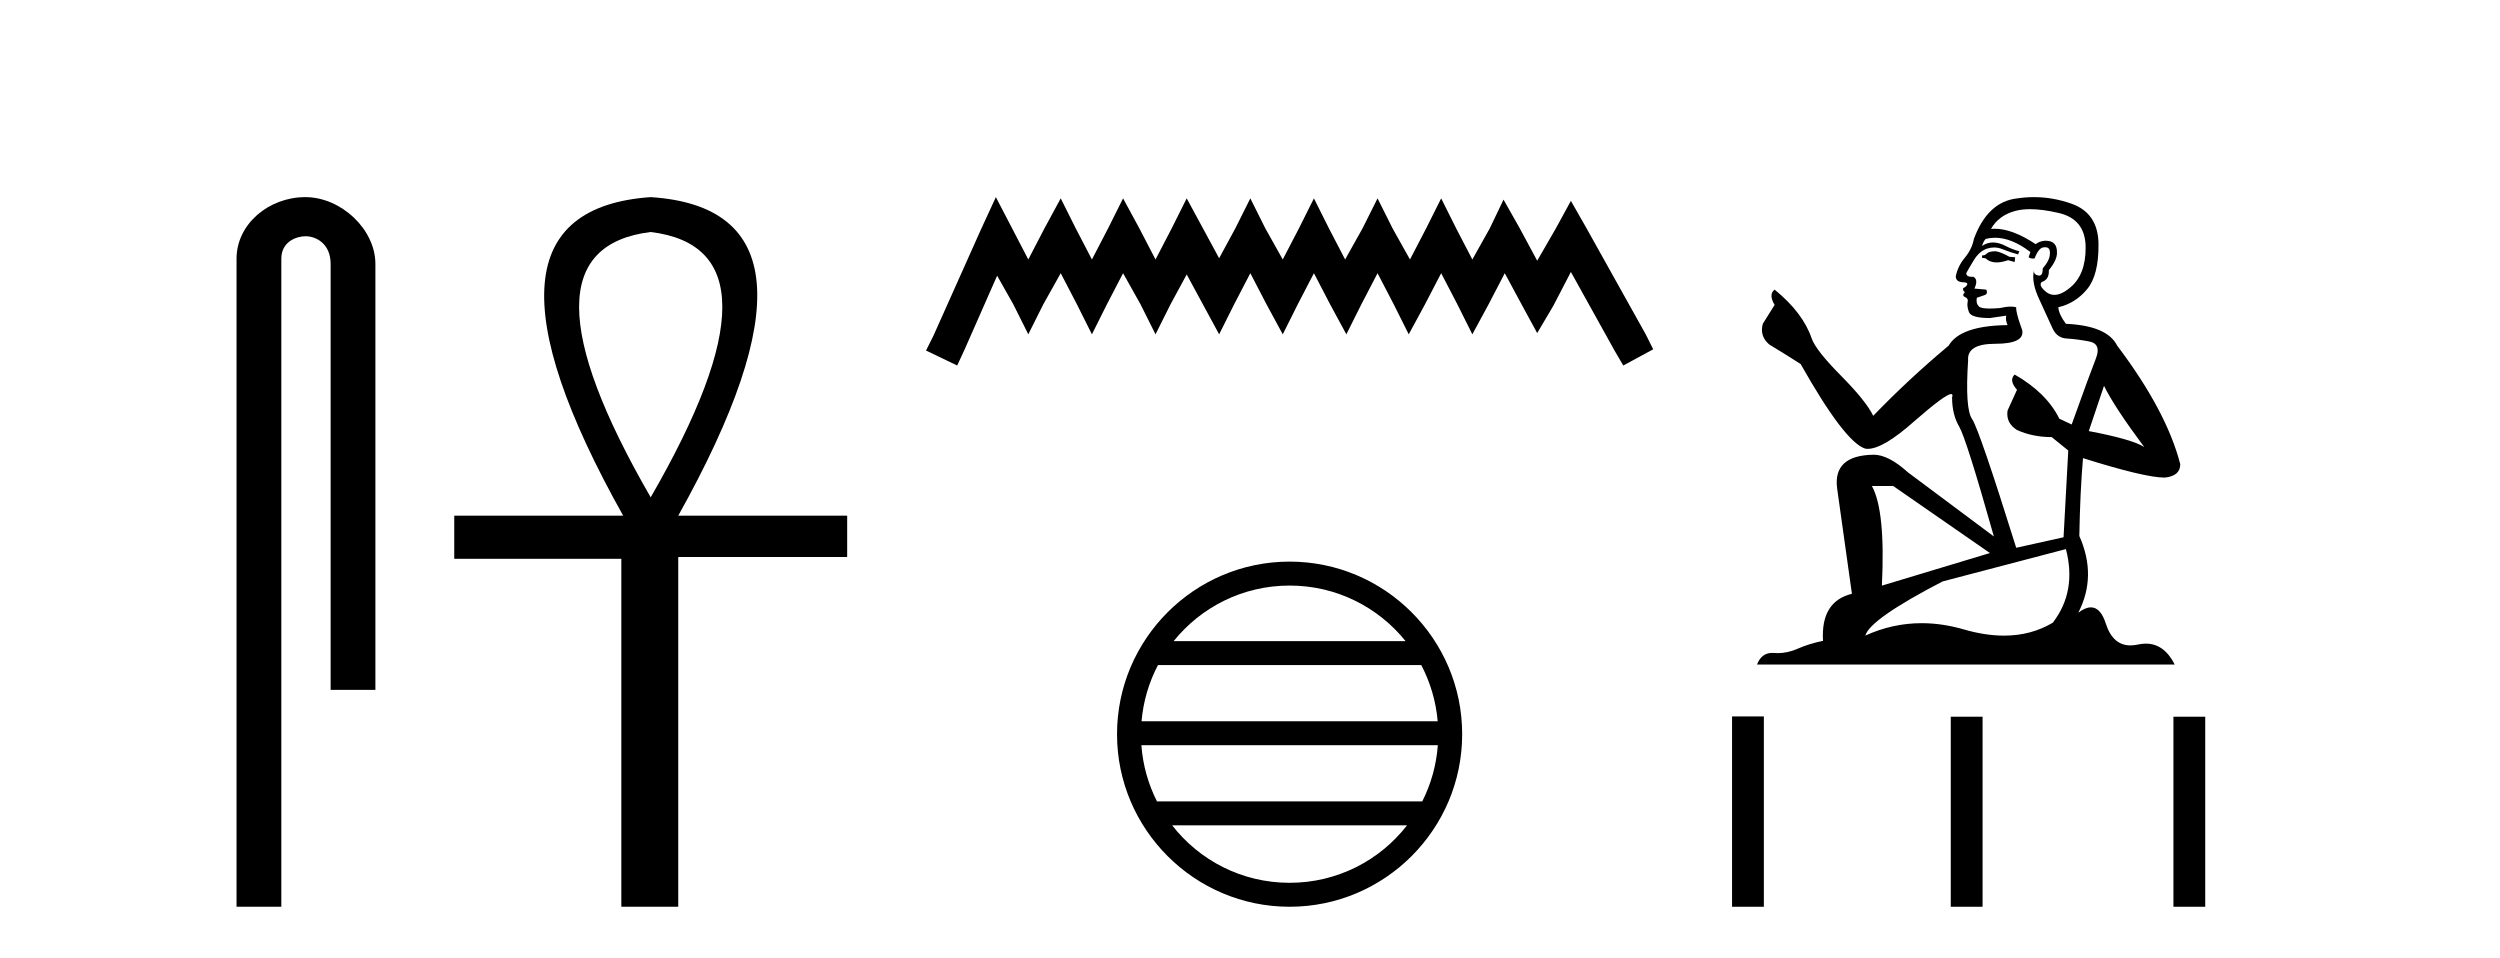
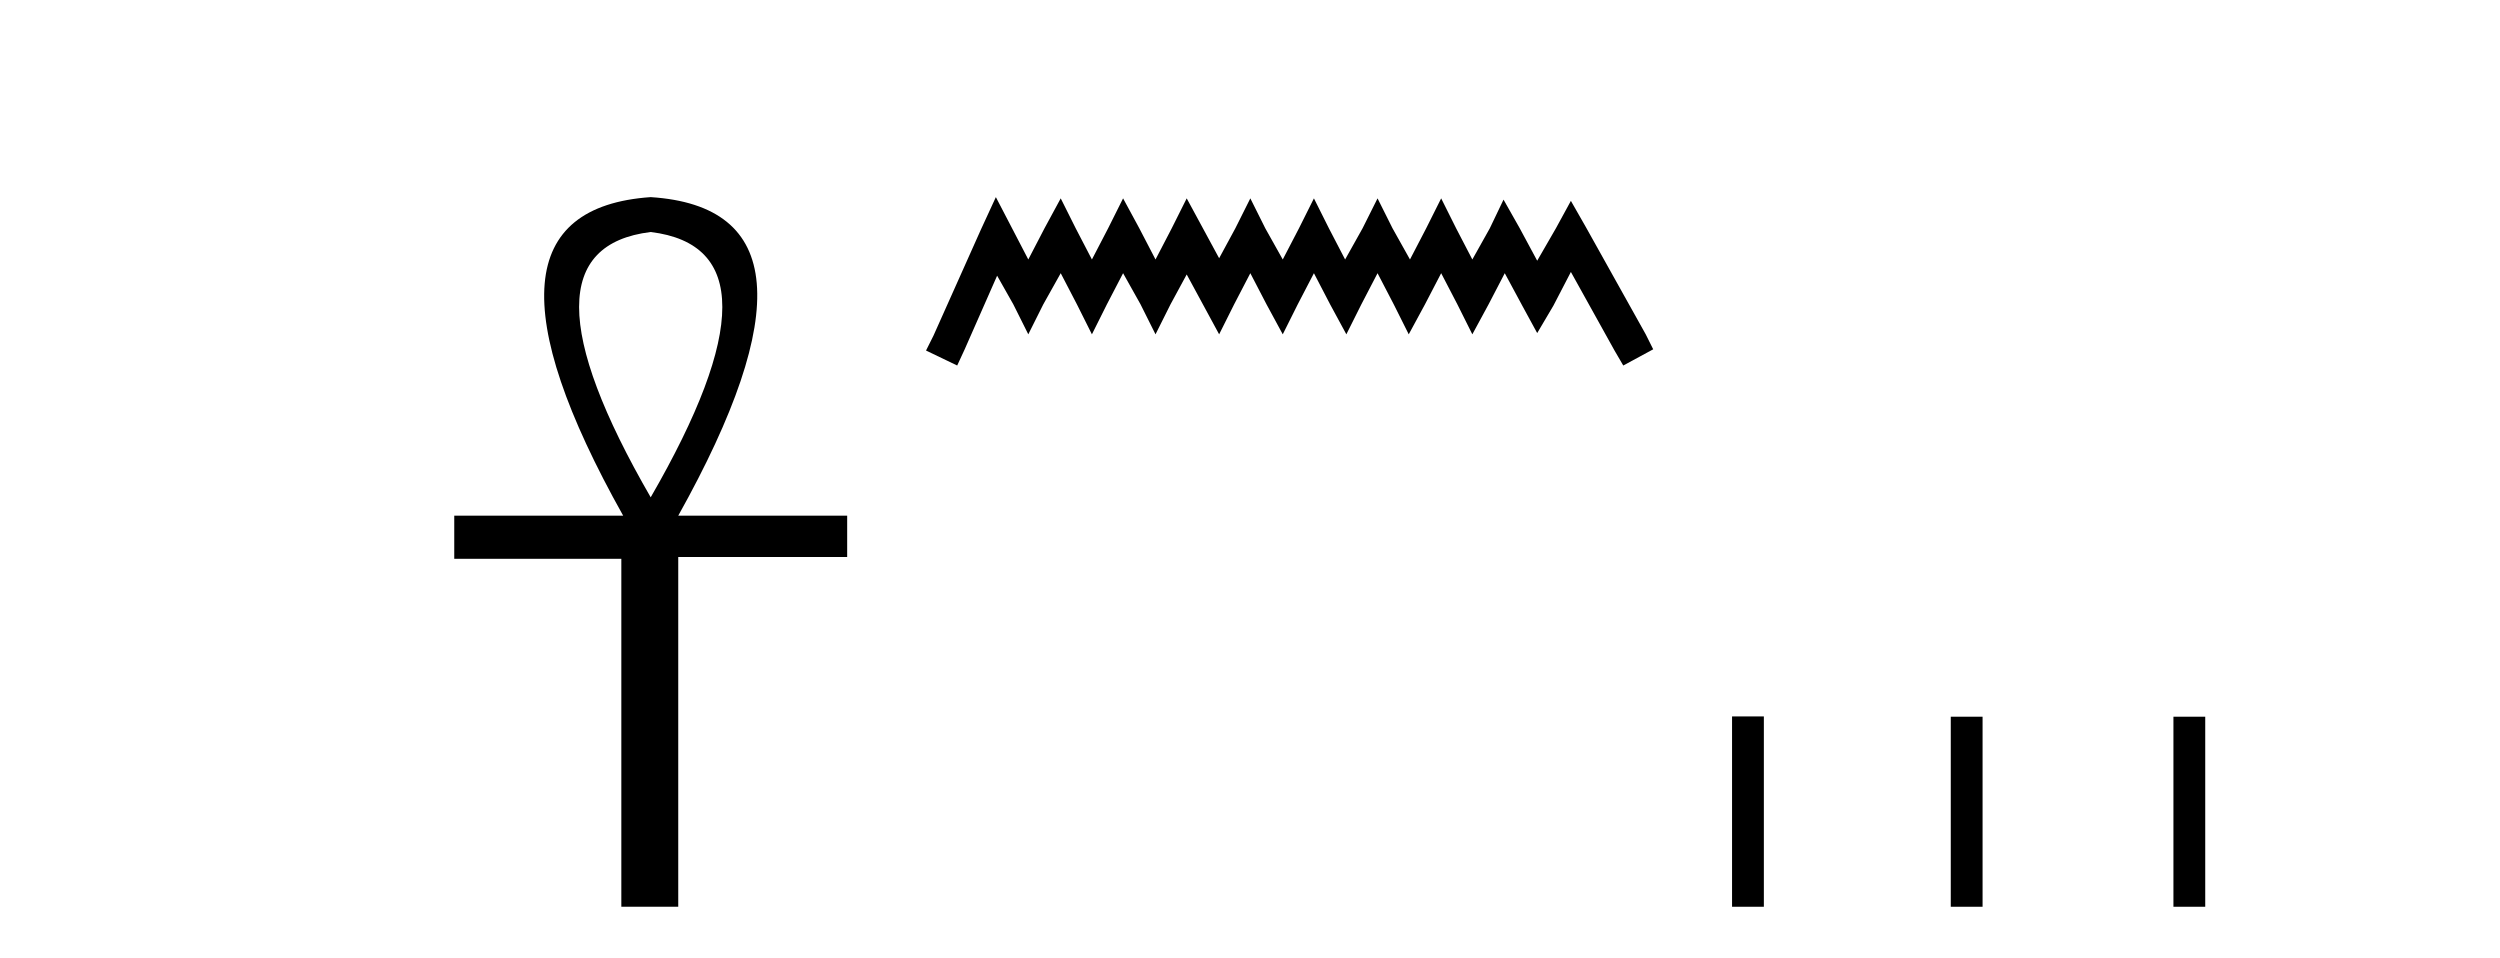
<svg xmlns="http://www.w3.org/2000/svg" width="107.0" height="41.0">
-   <path d="M 13.069 8.437 C 11.5 8.437 10.124 9.591 10.124 11.072 L 10.124 38.809 L 12.041 38.809 L 12.041 11.072 C 12.041 10.346 12.68 10.111 13.081 10.111 C 13.502 10.111 14.151 10.406 14.151 11.296 L 14.151 29.526 L 16.067 29.526 L 16.067 11.296 C 16.067 9.813 14.598 8.437 13.069 8.437 Z" style="fill:#000000;stroke:none" />
  <path d="M 27.85 9.93 Q 33.98 10.676 27.85 21.285 Q 21.721 10.676 27.85 9.93 ZM 27.85 8.437 Q 19.363 9.026 26.672 22.071 L 19.442 22.071 L 19.442 23.918 L 26.593 23.918 L 26.593 38.809 L 29.029 38.809 L 29.029 23.839 L 36.259 23.839 L 36.259 22.071 L 29.029 22.071 Q 36.338 8.987 27.85 8.437 Z" style="fill:#000000;stroke:none" />
  <path d="M 42.623 8.437 L 41.983 9.825 L 39.954 14.363 L 39.634 15.003 L 40.968 15.644 L 41.289 14.95 L 42.677 11.8 L 43.371 13.028 L 44.011 14.309 L 44.652 13.028 L 45.399 11.693 L 46.093 13.028 L 46.734 14.309 L 47.374 13.028 L 48.068 11.693 L 48.816 13.028 L 49.456 14.309 L 50.097 13.028 L 50.791 11.747 L 51.485 13.028 L 52.179 14.309 L 52.82 13.028 L 53.514 11.693 L 54.208 13.028 L 54.902 14.309 L 55.542 13.028 L 56.236 11.693 L 56.93 13.028 L 57.624 14.309 L 58.265 13.028 L 58.959 11.693 L 59.653 13.028 L 60.294 14.309 L 60.988 13.028 L 61.682 11.693 L 62.376 13.028 L 63.016 14.309 L 63.71 13.028 L 64.404 11.693 L 65.152 13.081 L 65.792 14.256 L 66.486 13.081 L 67.234 11.64 L 69.102 15.003 L 69.476 15.644 L 70.757 14.95 L 70.437 14.309 L 67.874 9.718 L 67.234 8.597 L 66.593 9.771 L 65.792 11.159 L 65.045 9.771 L 64.351 8.544 L 63.764 9.771 L 63.016 11.106 L 62.322 9.771 L 61.682 8.49 L 61.041 9.771 L 60.347 11.106 L 59.6 9.771 L 58.959 8.49 L 58.318 9.771 L 57.571 11.106 L 56.877 9.771 L 56.236 8.49 L 55.596 9.771 L 54.902 11.106 L 54.154 9.771 L 53.514 8.49 L 52.873 9.771 L 52.179 11.053 L 51.485 9.771 L 50.791 8.49 L 50.15 9.771 L 49.456 11.106 L 48.762 9.771 L 48.068 8.49 L 47.428 9.771 L 46.734 11.106 L 46.04 9.771 L 45.399 8.49 L 44.705 9.771 L 44.011 11.106 L 43.317 9.771 L 42.623 8.437 Z" style="fill:#000000;stroke:none" />
-   <path d="M 55.195 25.062 C 57.204 25.062 58.993 25.99 60.158 27.44 L 50.232 27.44 C 51.398 25.99 53.187 25.062 55.195 25.062 ZM 60.83 28.465 C 61.213 29.195 61.459 30.008 61.533 30.87 L 48.858 30.87 C 48.932 30.008 49.178 29.195 49.561 28.465 ZM 61.539 31.895 C 61.476 32.756 61.243 33.568 60.873 34.299 L 49.518 34.299 C 49.148 33.568 48.914 32.756 48.851 31.895 ZM 60.222 35.324 C 59.059 36.822 57.241 37.784 55.195 37.784 C 53.149 37.784 51.331 36.822 50.168 35.324 ZM 55.195 24.037 C 51.124 24.037 47.809 27.352 47.809 31.424 C 47.809 35.495 51.124 38.809 55.195 38.809 C 59.267 38.809 62.581 35.495 62.581 31.424 C 62.581 27.352 59.267 24.037 55.195 24.037 Z" style="fill:#000000;stroke:none" />
-   <path d="M 85.417 10.754 Q 85.135 10.754 85.045 10.844 Q 84.967 10.934 84.832 10.934 L 84.832 11.035 L 84.989 11.057 Q 85.164 11.232 85.453 11.232 Q 85.668 11.232 85.946 11.136 L 86.227 11.215 L 86.249 11.012 L 86.002 10.99 Q 85.642 10.787 85.417 10.754 ZM 86.89 8.953 Q 87.41 8.953 88.095 9.111 Q 89.253 9.37 89.265 10.574 Q 89.276 11.766 88.59 12.318 Q 88.227 12.62 87.929 12.62 Q 87.673 12.62 87.465 12.396 Q 87.262 12.194 87.386 12.07 Q 87.712 11.969 87.69 11.564 Q 88.038 11.136 88.038 10.832 Q 88.06 10.303 87.552 10.303 Q 87.531 10.303 87.51 10.304 Q 87.284 10.326 87.127 10.45 Q 86.132 9.79 85.375 9.79 Q 85.293 9.79 85.214 9.797 L 85.214 9.797 Q 85.541 9.224 86.238 9.032 Q 86.523 8.953 86.89 8.953 ZM 90.052 16.514 Q 90.491 17.414 91.774 19.136 Q 91.29 18.81 89.4 18.45 L 90.052 16.514 ZM 85.387 10.175 Q 86.097 10.175 86.902 10.787 L 86.823 11.012 Q 86.918 11.068 87.007 11.068 Q 87.045 11.068 87.082 11.057 Q 87.262 10.585 87.487 10.585 Q 87.514 10.582 87.538 10.582 Q 87.755 10.582 87.735 10.855 Q 87.735 11.136 87.431 11.485 Q 87.431 11.796 87.279 11.796 Q 87.256 11.796 87.228 11.789 Q 87.026 11.744 87.059 11.564 L 87.059 11.564 Q 86.924 12.07 87.296 12.846 Q 87.656 13.634 87.847 14.05 Q 88.038 14.467 88.455 14.489 Q 88.871 14.512 89.411 14.613 Q 89.951 14.714 89.704 15.344 Q 89.456 15.974 88.668 18.168 L 88.14 17.921 Q 87.588 16.807 86.227 16.031 L 86.227 16.031 Q 85.968 16.278 86.328 16.683 L 85.923 17.572 Q 85.844 18.101 86.328 18.405 Q 87.003 18.708 87.813 18.708 L 88.522 19.282 L 88.32 22.995 L 86.294 23.445 Q 84.708 18.371 84.404 17.932 Q 84.1 17.493 84.235 15.423 Q 84.179 14.714 85.394 14.714 Q 86.654 14.714 86.553 14.14 L 86.396 13.679 Q 86.272 13.251 86.294 13.15 Q 86.195 13.123 86.064 13.123 Q 85.867 13.123 85.597 13.184 Q 85.342 13.206 85.157 13.206 Q 84.787 13.206 84.697 13.116 Q 84.562 12.981 84.607 12.745 L 84.967 12.621 Q 85.09 12.554 85.012 12.396 L 84.505 12.351 Q 84.685 11.969 84.46 11.845 Q 84.427 11.848 84.397 11.848 Q 84.157 11.848 84.157 11.688 Q 84.235 11.541 84.472 11.148 Q 84.708 10.754 85.045 10.641 Q 85.197 10.592 85.347 10.592 Q 85.541 10.592 85.732 10.675 Q 86.069 10.81 86.373 10.889 L 86.429 10.754 Q 86.148 10.686 85.844 10.529 Q 85.552 10.377 85.299 10.377 Q 85.045 10.377 84.832 10.529 Q 84.888 10.326 84.989 10.225 Q 85.184 10.175 85.387 10.175 ZM 81.029 20.801 L 85.169 23.67 L 80.545 25.065 Q 80.702 21.859 80.117 20.801 ZM 88.421 23.501 Q 88.893 25.313 87.858 26.652 Q 86.931 27.205 85.771 27.205 Q 84.974 27.205 84.067 26.944 Q 83.137 26.672 82.247 26.672 Q 81.003 26.672 79.836 27.203 Q 80.039 26.494 83.144 24.885 L 88.421 23.501 ZM 87.052 8.437 Q 86.692 8.437 86.328 8.492 Q 85.068 8.638 84.483 10.225 Q 84.404 10.652 84.1 11.024 Q 83.797 11.384 83.707 11.823 Q 83.707 12.07 84.022 12.081 Q 84.337 12.093 84.1 12.295 Q 83.999 12.318 84.022 12.396 Q 84.033 12.475 84.1 12.498 Q 83.954 12.655 84.1 12.711 Q 84.258 12.779 84.213 12.936 Q 84.179 13.105 84.269 13.353 Q 84.359 13.612 85.169 13.612 L 85.867 13.51 L 85.867 13.51 Q 85.822 13.679 85.923 13.915 Q 83.898 13.938 83.403 14.793 Q 81.704 16.211 80.174 17.797 Q 79.87 17.167 78.79 16.076 Q 77.721 14.995 77.541 14.489 Q 77.17 13.387 75.954 12.396 Q 75.684 12.599 75.954 13.049 L 75.448 13.859 Q 75.302 14.388 75.729 14.748 Q 76.382 15.142 77.068 15.581 Q 78.959 18.933 79.836 19.203 Q 79.885 19.211 79.937 19.211 Q 80.605 19.211 81.94 18.022 Q 83.263 16.866 83.509 16.866 Q 83.596 16.866 83.549 17.009 Q 83.549 17.741 83.853 18.258 Q 84.157 18.776 85.338 22.961 L 81.659 20.216 Q 80.826 19.462 80.196 19.462 Q 78.43 19.485 78.632 20.925 L 79.262 25.414 Q 77.923 25.74 78.025 27.428 Q 77.417 27.552 76.911 27.777 Q 76.502 27.954 76.085 27.954 Q 75.997 27.954 75.909 27.946 Q 75.879 27.944 75.85 27.944 Q 75.391 27.944 75.201 28.441 L 93.079 28.441 Q 92.623 27.547 91.843 27.547 Q 91.68 27.547 91.504 27.586 Q 91.334 27.623 91.182 27.623 Q 90.431 27.623 90.131 26.697 Q 89.909 25.995 89.491 25.995 Q 89.252 25.995 88.95 26.224 Q 89.76 24.66 88.995 22.939 Q 89.028 21.071 89.152 19.608 Q 91.796 20.441 92.651 20.441 Q 93.315 20.374 93.315 19.867 Q 92.73 17.594 90.615 14.793 Q 90.187 13.938 88.421 13.859 Q 88.117 13.454 88.095 13.15 Q 88.826 12.981 89.321 12.385 Q 89.827 11.789 89.816 10.45 Q 89.805 9.122 88.657 8.717 Q 87.863 8.437 87.052 8.437 Z" style="fill:#000000;stroke:none" />
  <path d="M 74.132 30.663 L 74.132 38.809 L 75.493 38.809 L 75.493 30.663 ZM 83.493 30.675 L 83.493 38.809 L 84.854 38.809 L 84.854 30.675 ZM 93.023 30.675 L 93.023 38.809 L 94.384 38.809 L 94.384 30.675 Z" style="fill:#000000;stroke:none" />
</svg>